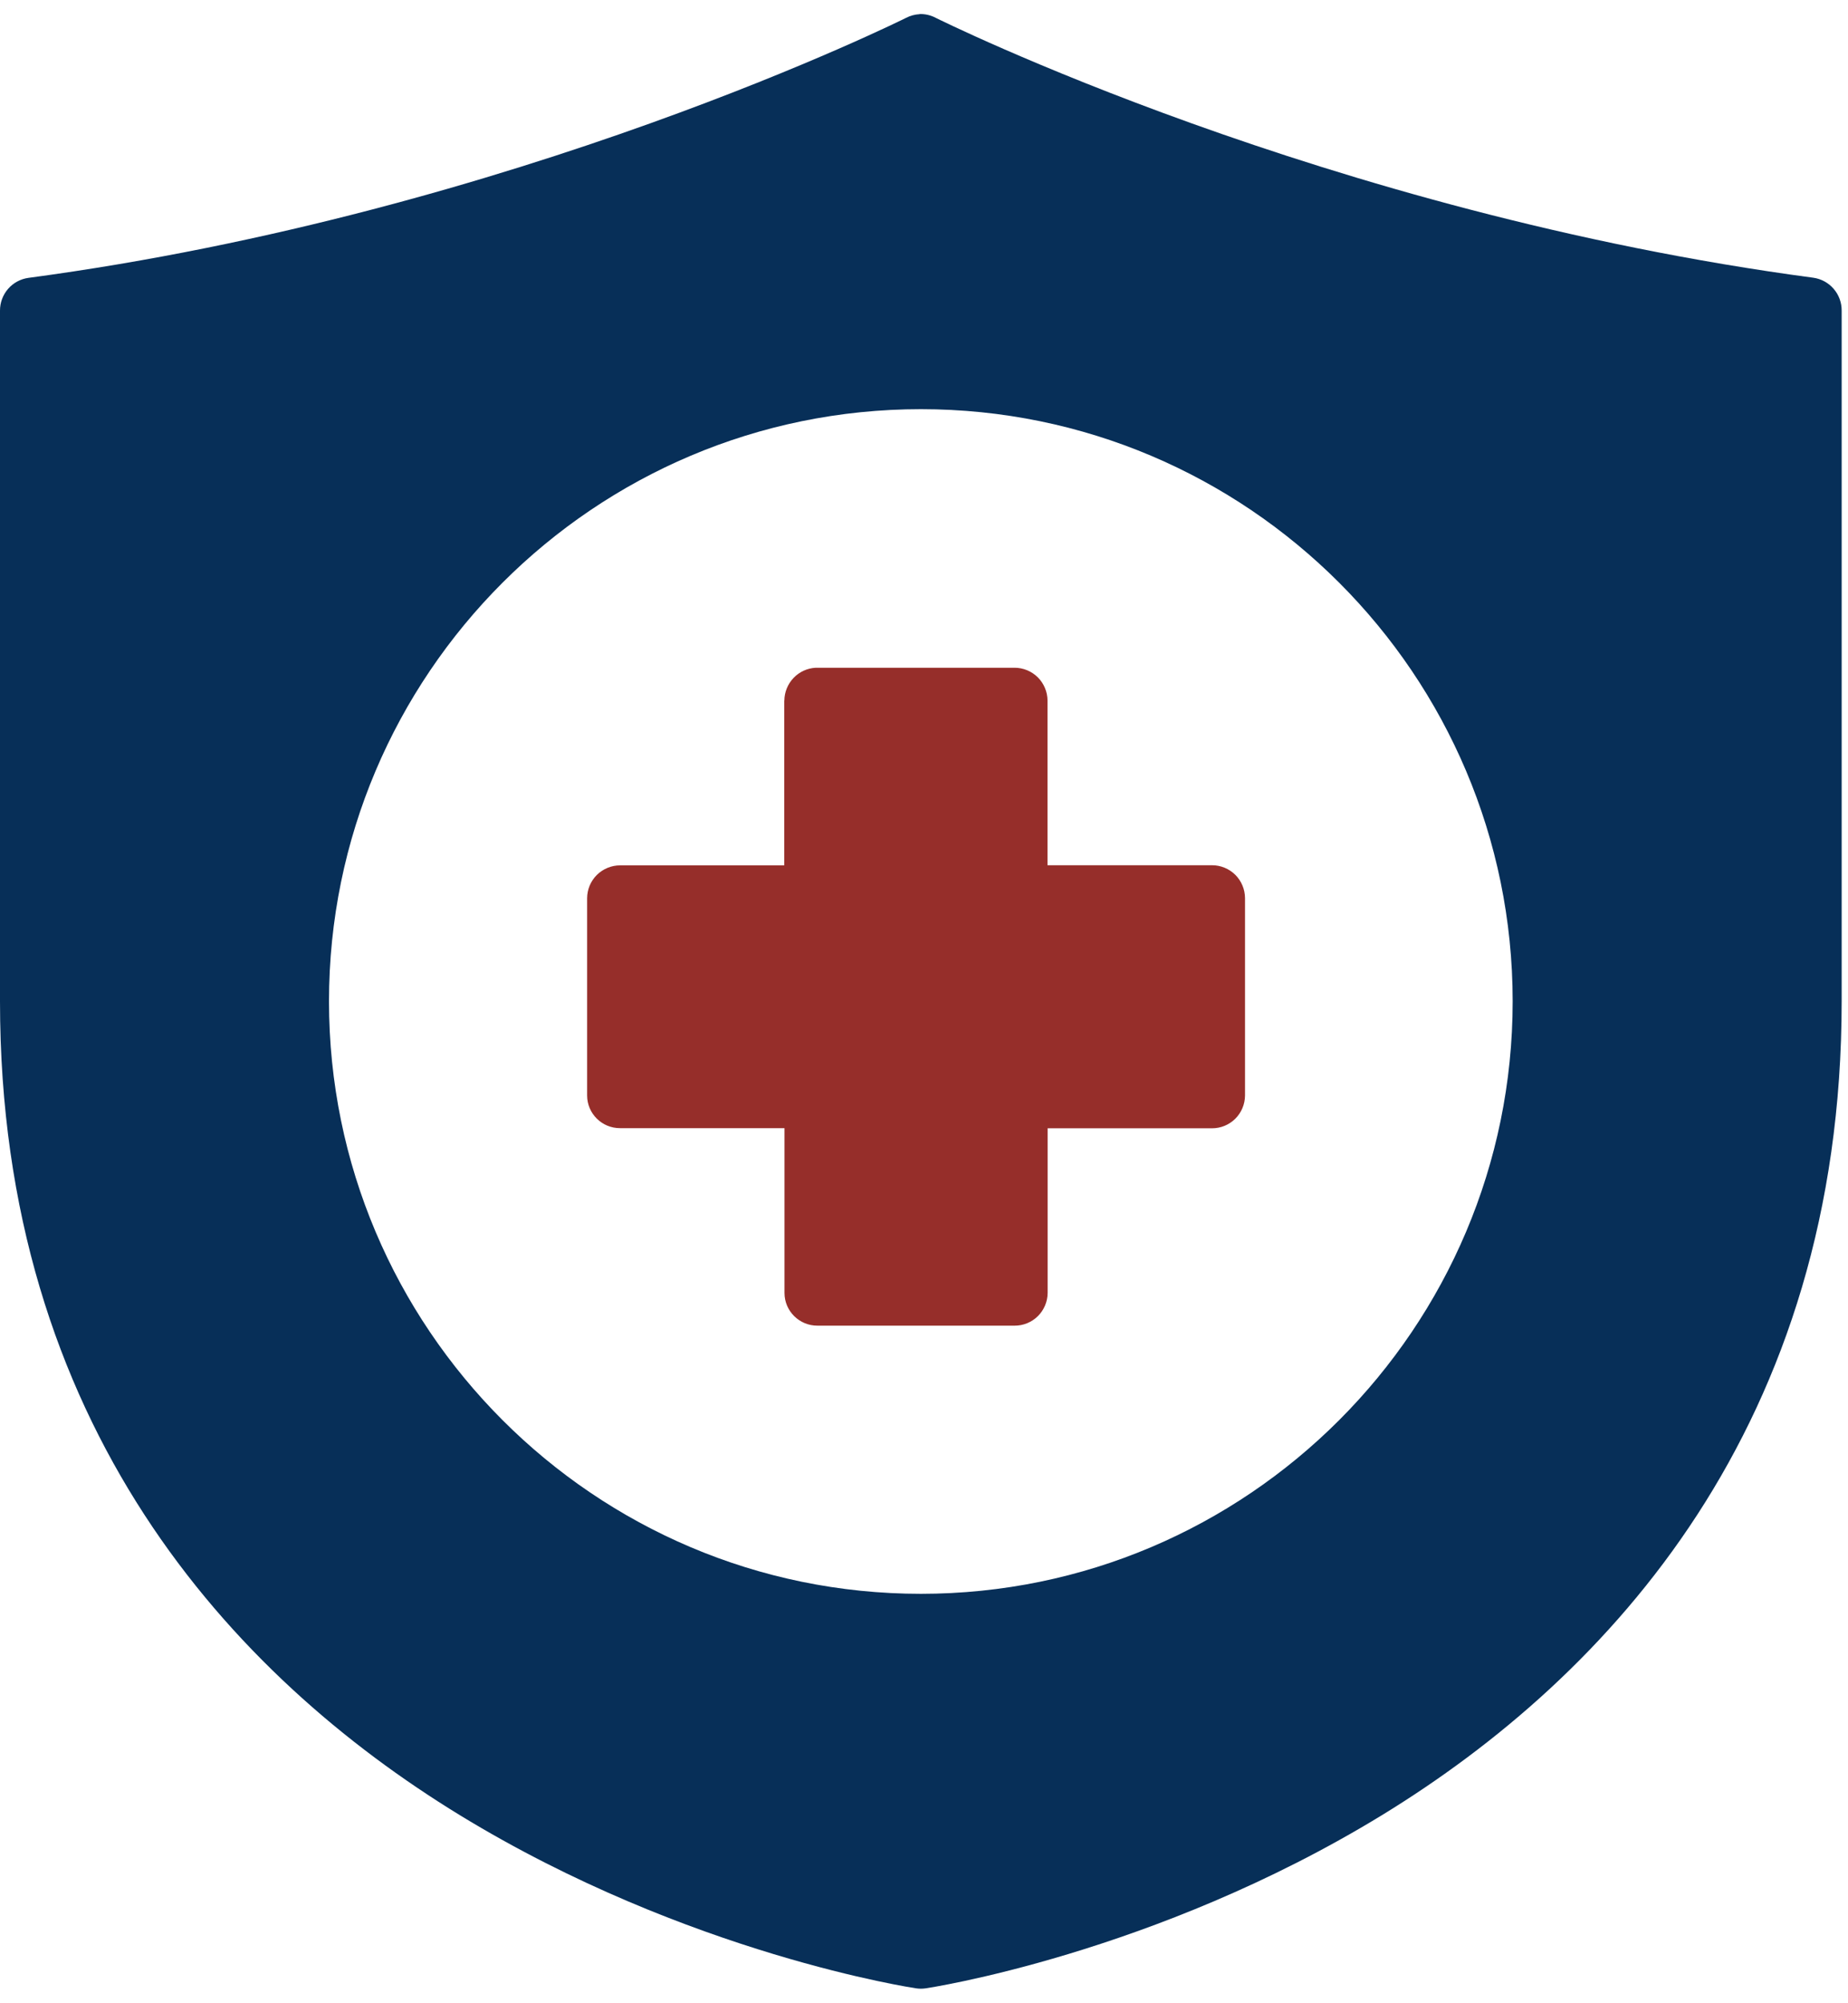
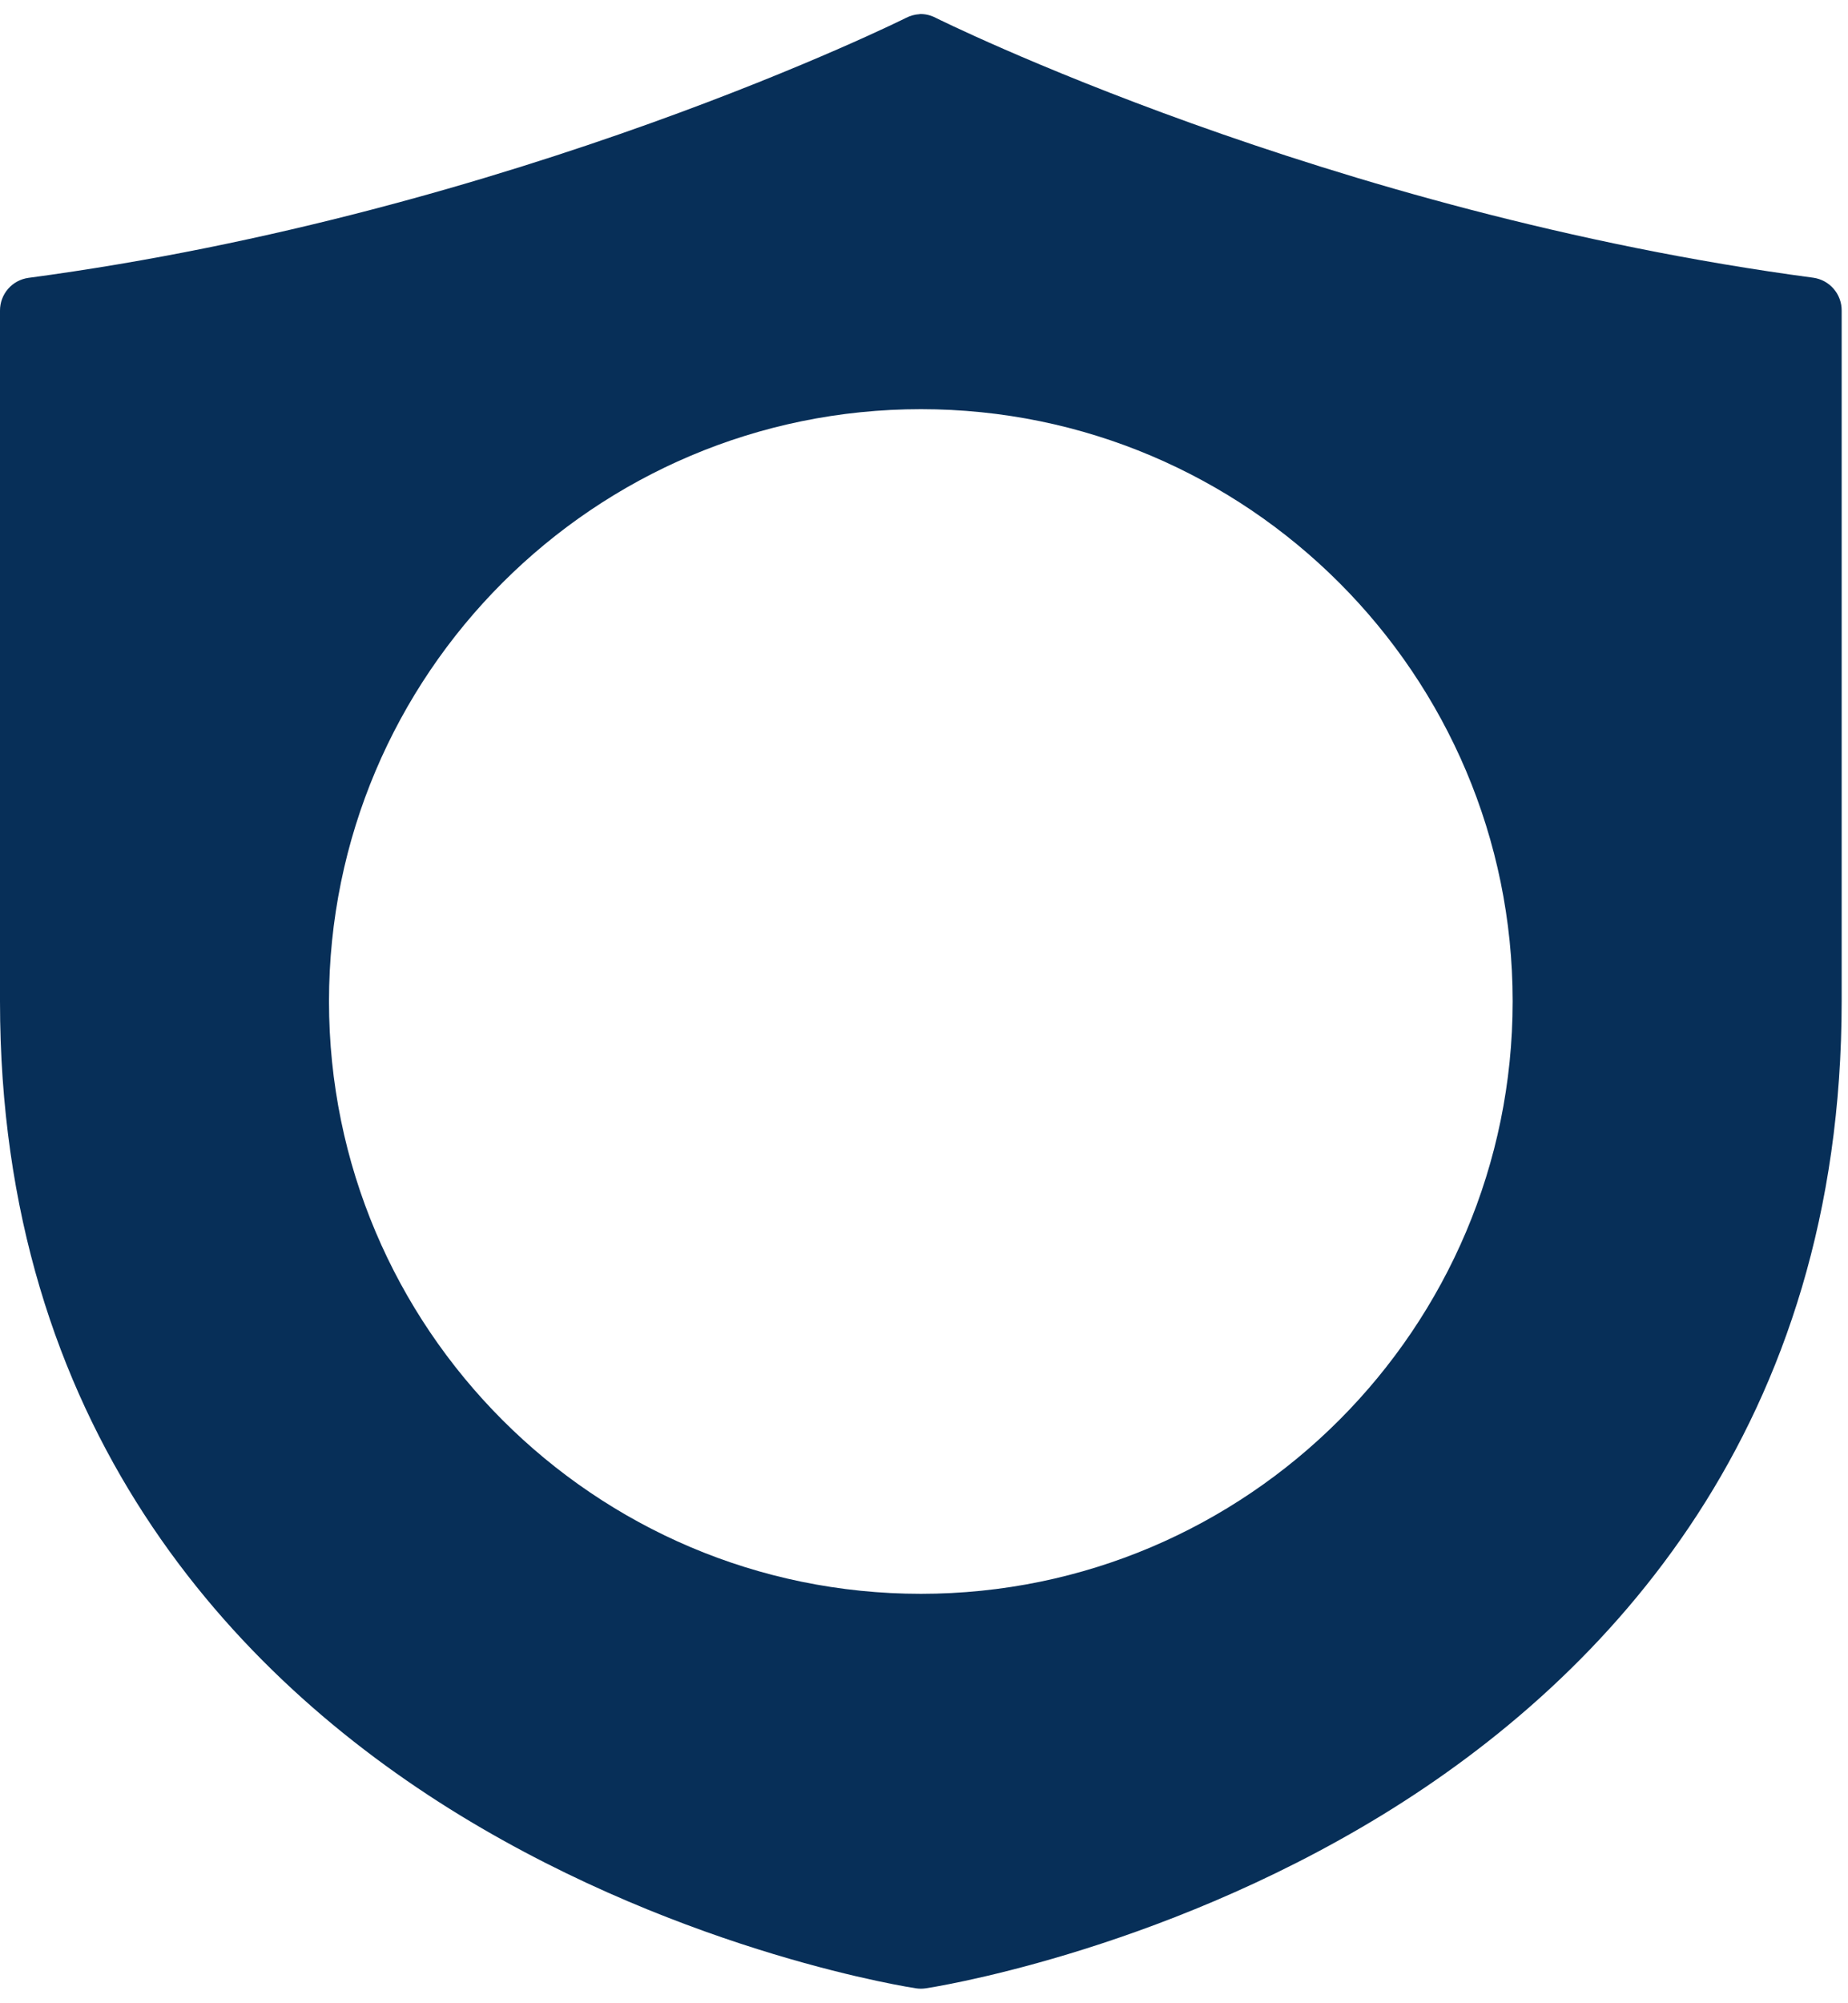
<svg xmlns="http://www.w3.org/2000/svg" width="72" height="78" viewBox="0 0 72 78" fill="none">
  <path d="M35.831 0.552C35.645 0.562 35.463 0.611 35.298 0.697C35.298 0.697 20.082 8.286 1.109 10.819C0.801 10.861 0.519 11.013 0.315 11.247C0.112 11.481 -0.001 11.782 1.90697e-06 12.092V38.988C1.90697e-06 55.468 9.022 65.24 17.918 70.678C26.814 76.112 35.69 77.419 35.69 77.419C35.815 77.438 35.943 77.438 36.068 77.419C36.068 77.419 44.944 76.112 53.84 70.678C62.731 65.24 71.753 55.468 71.753 38.988V12.092C71.755 11.781 71.644 11.481 71.441 11.246C71.238 11.011 70.957 10.857 70.649 10.814C51.671 8.286 36.455 0.693 36.455 0.693C36.261 0.591 36.044 0.541 35.826 0.547L35.831 0.552ZM35.879 15.932C48.6 15.932 58.935 26.267 58.935 38.988C58.935 51.71 48.6 62.058 35.879 62.058C23.157 62.058 12.818 51.71 12.818 38.988C12.818 26.267 23.157 15.932 35.879 15.932Z" fill="#072F58" />
-   <path d="M30.555 27.274V33.695H24.163C23.995 33.694 23.828 33.727 23.672 33.791C23.516 33.855 23.374 33.949 23.254 34.067C23.135 34.186 23.04 34.327 22.974 34.483C22.91 34.638 22.876 34.805 22.875 34.973V42.654C22.875 43.361 23.456 43.932 24.163 43.927H30.565V50.344C30.565 51.051 31.146 51.622 31.853 51.617H39.529C39.868 51.619 40.194 51.485 40.436 51.247C40.677 51.008 40.814 50.683 40.817 50.344V43.932H47.219C47.558 43.934 47.885 43.8 48.126 43.562C48.367 43.323 48.504 42.998 48.507 42.659V34.968C48.506 34.8 48.472 34.633 48.407 34.478C48.342 34.322 48.247 34.181 48.128 34.062C48.008 33.944 47.866 33.85 47.71 33.786C47.554 33.722 47.387 33.689 47.219 33.69H40.812V27.279C40.811 27.11 40.778 26.943 40.712 26.788C40.647 26.632 40.552 26.491 40.433 26.372C40.313 26.254 40.171 26.16 40.015 26.096C39.859 26.032 39.692 25.999 39.524 26H31.781C31.453 26.017 31.143 26.159 30.917 26.397C30.69 26.635 30.562 26.95 30.56 27.279L30.555 27.274Z" fill="#962E2A" />
</svg>